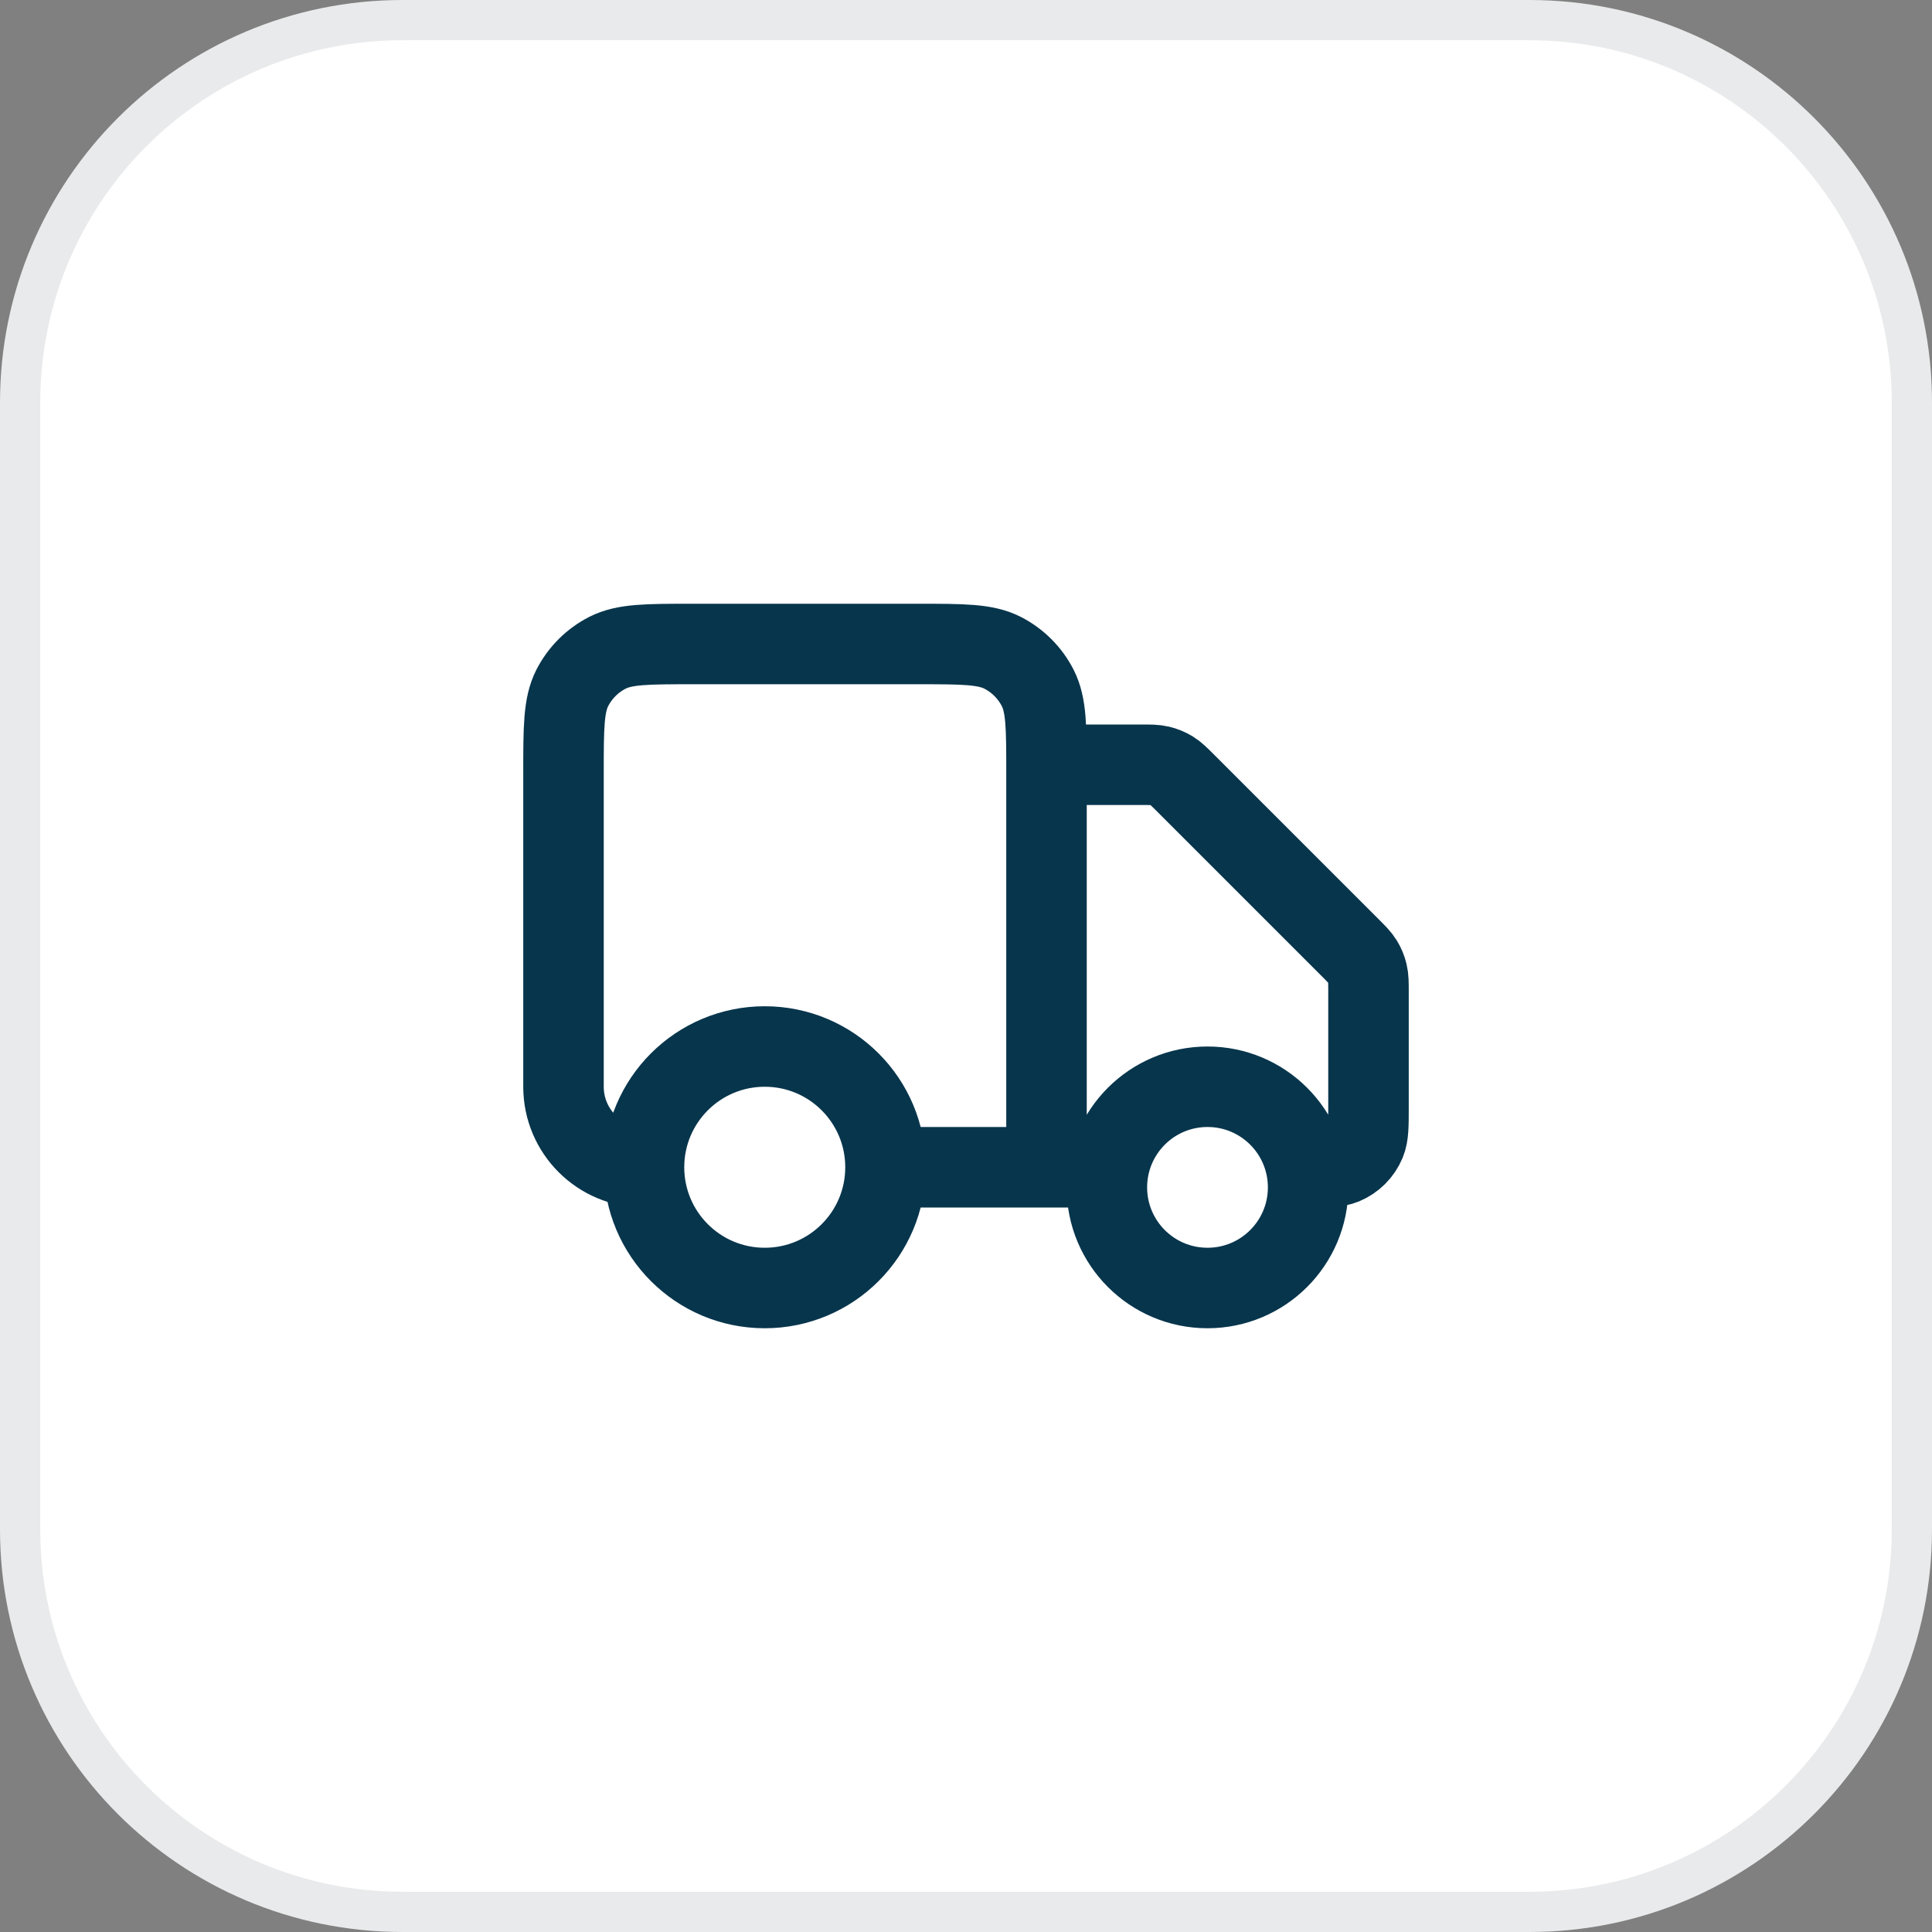
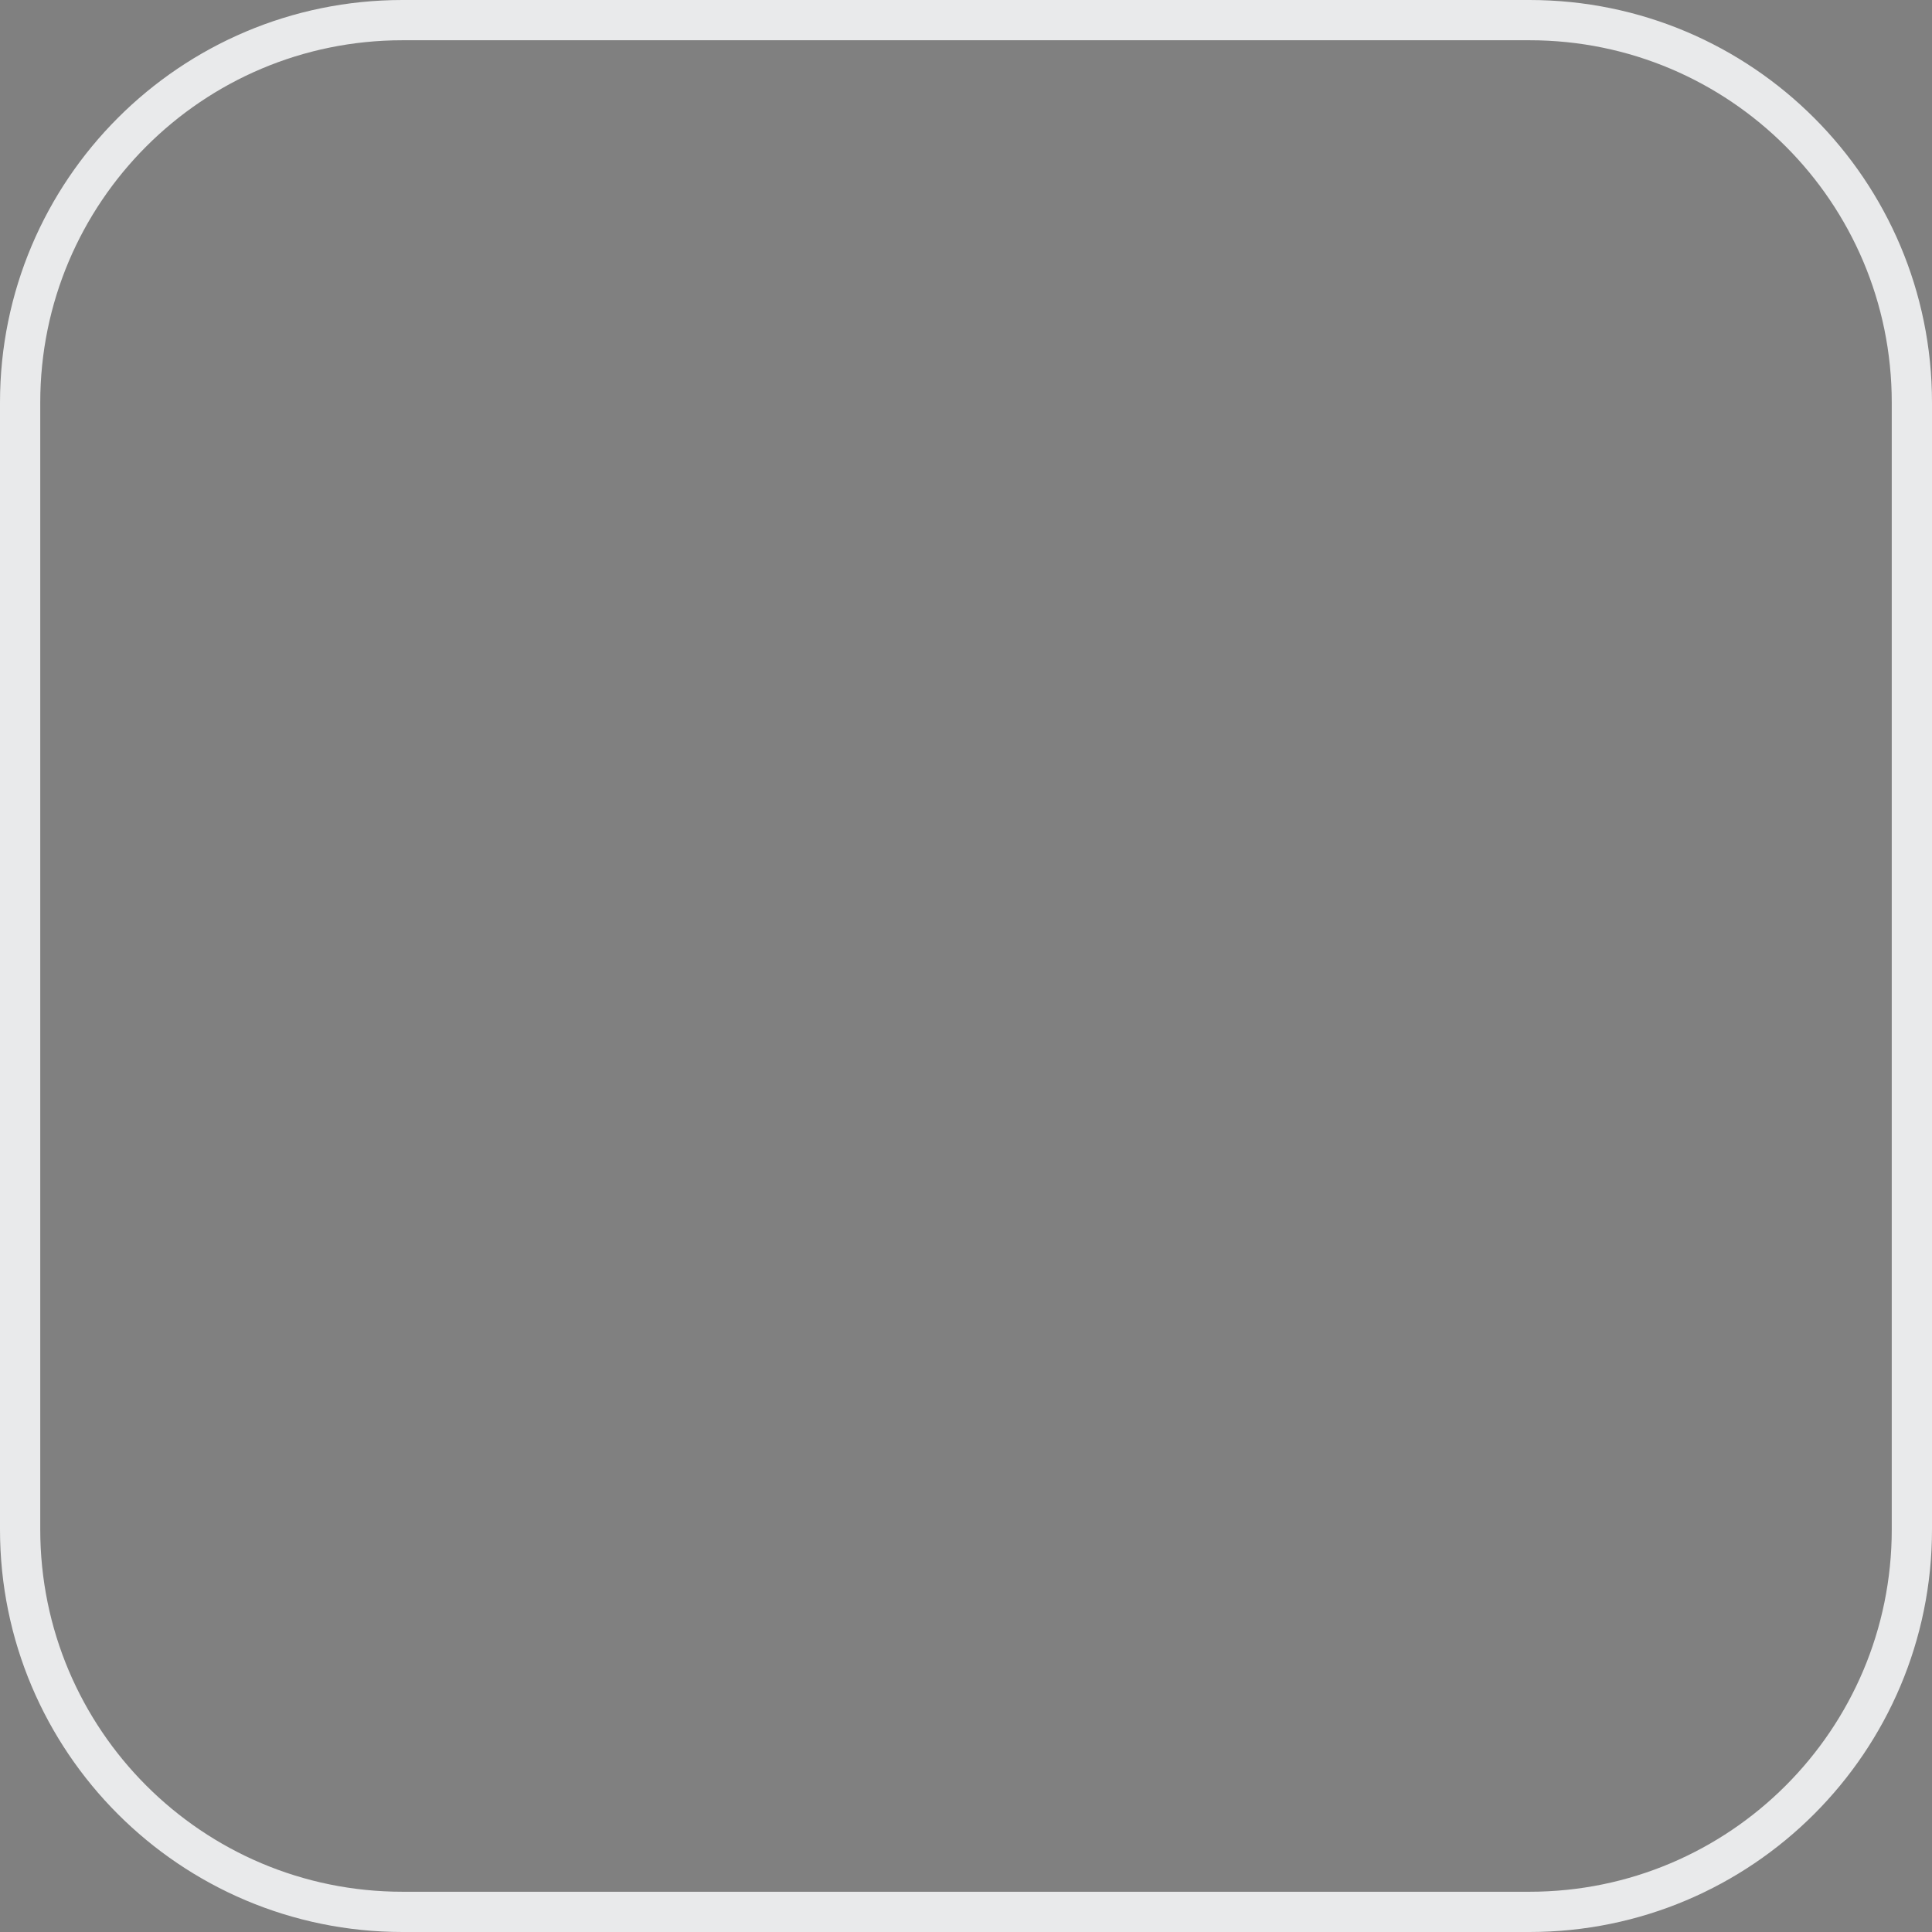
<svg xmlns="http://www.w3.org/2000/svg" fill="none" viewBox="0 0 48 48" height="48" width="48">
  <rect x="0" y="0" width="48" height="48" fill="#808080" stroke="none" />
-   <path fill="white" d="M10 0.5H38C43.247 0.5 47.5 4.753 47.5 10V38C47.5 43.247 43.247 47.5 38 47.5H10C4.753 47.5 0.5 43.247 0.5 38V10C0.5 4.753 4.753 0.5 10 0.5Z" />
  <path stroke="#E9EAEB" d="M10 0.5H38C43.247 0.5 47.5 4.753 47.5 10V38C47.5 43.247 43.247 47.5 38 47.5H10C4.753 47.5 0.5 43.247 0.5 38V10C0.5 4.753 4.753 0.5 10 0.5Z" />
-   <path stroke-linejoin="round" stroke-linecap="round" stroke-width="2" stroke="#07354C" d="M26 19H28.337C28.582 19 28.704 19 28.819 19.028C28.921 19.052 29.019 19.093 29.108 19.147C29.209 19.209 29.296 19.296 29.469 19.469L33.531 23.531C33.704 23.704 33.791 23.791 33.853 23.892C33.907 23.981 33.948 24.079 33.972 24.181C34 24.296 34 24.418 34 24.663V27.5C34 27.966 34 28.199 33.924 28.383C33.822 28.628 33.628 28.822 33.383 28.924C33.199 29 32.966 29 32.5 29M27.5 29H26M26 29V19.2C26 18.08 26 17.52 25.782 17.092C25.59 16.716 25.284 16.41 24.908 16.218C24.48 16 23.92 16 22.8 16H17.2C16.08 16 15.52 16 15.092 16.218C14.716 16.41 14.41 16.716 14.218 17.092C14 17.52 14 18.08 14 19.2V27C14 28.105 14.895 29 16 29M26 29H22M22 29C22 30.657 20.657 32 19 32C17.343 32 16 30.657 16 29M22 29C22 27.343 20.657 26 19 26C17.343 26 16 27.343 16 29M32.5 29.5C32.5 30.881 31.381 32 30 32C28.619 32 27.5 30.881 27.5 29.5C27.5 28.119 28.619 27 30 27C31.381 27 32.5 28.119 32.5 29.5Z" />
</svg>